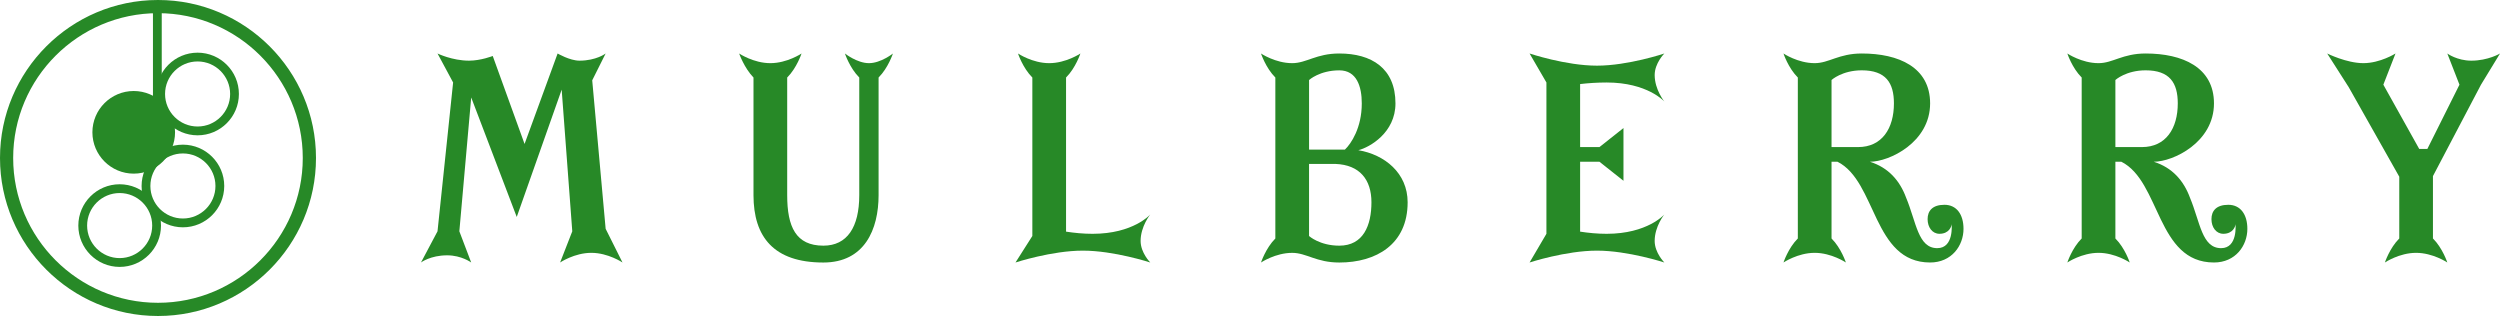
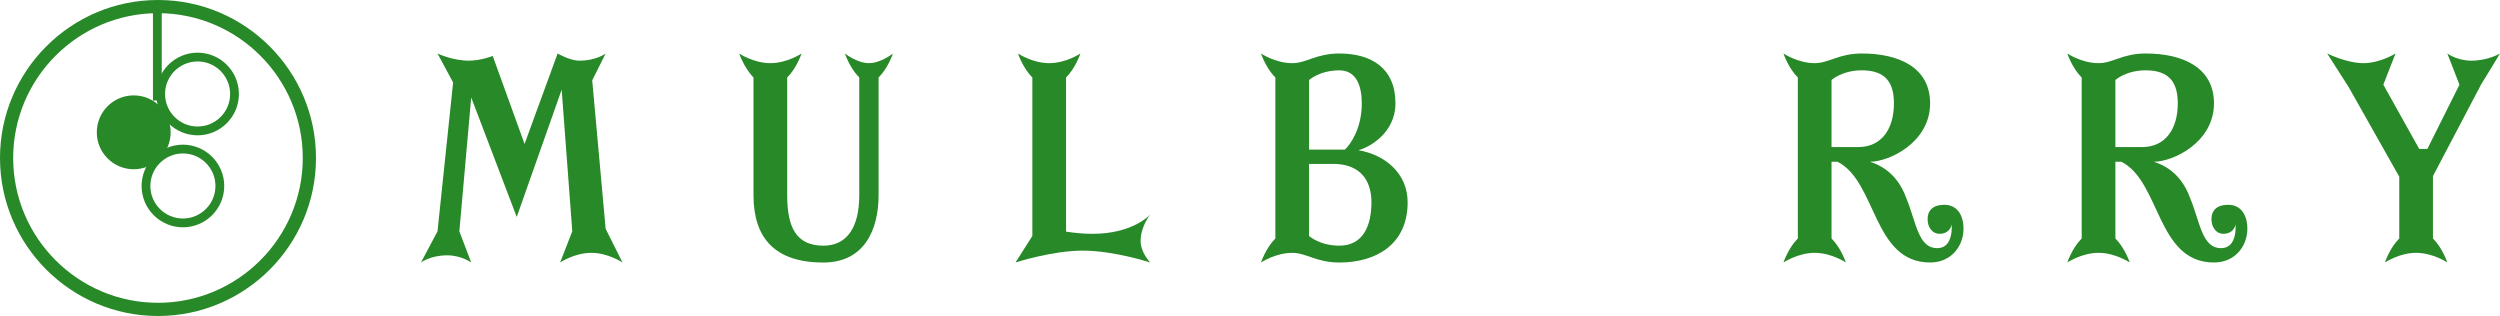
<svg xmlns="http://www.w3.org/2000/svg" id="_レイヤー_2" viewBox="0 0 1115.54 141">
  <defs>
    <style>.cls-1,.cls-2{fill:#278927;}.cls-2{fill-rule:evenodd;}</style>
  </defs>
  <g id="_レイヤー_1-2">
    <path class="cls-2" d="m59.67,42.57c9.1,0,16.48,7.37,16.48,16.47s-7.38,16.48-16.48,16.48-16.48-7.37-16.48-16.48,7.38-16.47,16.48-16.47Z" />
-     <path class="cls-1" d="m59.67,77.48c-10.17,0-18.44-8.27-18.44-18.44s8.27-18.43,18.44-18.43,18.44,8.27,18.44,18.43-8.27,18.44-18.44,18.44Zm0-32.96c-8,0-14.52,6.52-14.52,14.51s6.51,14.53,14.52,14.53,14.52-6.52,14.52-14.53-6.51-14.51-14.52-14.51Z" />
    <path class="cls-1" d="m88.17,60.38c-10.17,0-18.44-8.27-18.44-18.44s8.27-18.44,18.44-18.44,18.43,8.27,18.43,18.44-8.27,18.44-18.43,18.44Zm0-32.96c-8.01,0-14.52,6.51-14.52,14.52s6.51,14.51,14.52,14.51,14.52-6.51,14.52-14.51-6.52-14.52-14.52-14.52Z" />
    <path class="cls-1" d="m81.62,101.43c-10.17,0-18.44-8.27-18.44-18.44s8.27-18.44,18.44-18.44,18.44,8.27,18.44,18.44-8.27,18.44-18.44,18.44Zm0-32.96c-8.01,0-14.52,6.51-14.52,14.52s6.51,14.51,14.52,14.51,14.52-6.51,14.52-14.51-6.51-14.52-14.52-14.52Z" />
-     <path class="cls-1" d="m53.39,119.1c-10.17,0-18.44-8.27-18.44-18.44s8.27-18.44,18.44-18.44,18.45,8.28,18.45,18.44-8.27,18.44-18.45,18.44Zm0-32.96c-8,0-14.52,6.51-14.52,14.51s6.52,14.52,14.52,14.52,14.52-6.51,14.52-14.52-6.51-14.51-14.52-14.51Z" />
    <rect class="cls-1" x="68.25" y="2.95" width="3.92" height="41.9" />
    <path class="cls-1" d="m70.5,141C31.63,141,0,109.37,0,70.5S31.63,0,70.5,0s70.5,31.63,70.5,70.5-31.62,70.5-70.5,70.5Zm0-135.12C34.87,5.88,5.88,34.87,5.88,70.5s28.99,64.61,64.61,64.61,64.61-28.99,64.61-64.61S106.13,5.88,70.5,5.88Z" />
    <path class="cls-1" d="m277.77,117.13s-6.4-4.31-13.92-4.31-13.92,4.31-13.92,4.31l5.43-13.92-4.73-63.2-20.05,56.8-20.32-53.32-5.29,59.72,5.29,13.92s-4.31-3.2-10.72-3.2c-7.52,0-11.69,3.2-11.69,3.2l7.38-13.92,6.96-66.4-6.96-12.94s6.54,3.2,14.06,3.2c5.29,0,10.58-2.09,10.58-2.09l14.2,39.26,14.75-40.37s5.43,3.2,9.74,3.2c7.52,0,11.69-3.2,11.69-3.2l-5.99,11.97,5.99,66.26,7.52,15.03Z" />
    <path class="cls-1" d="m398.44,23.87s-2.09,6.4-6.4,10.72v52.48c0,15.31-6.26,30.07-24.64,30.07-22.13,0-31.18-11.41-31.18-30.07v-52.48c-4.18-4.32-6.4-10.72-6.4-10.72,0,0,6.4,4.31,13.92,4.31s13.92-4.31,13.92-4.31c0,0-2.09,6.4-6.4,10.72v52.48c0,14.2,3.9,22.55,16.15,22.55,10.58,0,16.01-8.21,16.01-22.55v-52.48c-4.31-4.32-6.4-10.72-6.4-10.72,0,0,5.43,4.31,10.72,4.31s10.72-4.31,10.72-4.31Z" />
    <path class="cls-1" d="m508.96,107.53c0,5.29,4.31,9.6,4.31,9.6,0,0-16.15-5.29-30.07-5.29s-30.07,5.29-30.07,5.29l7.52-11.83V34.59c-4.31-4.32-6.4-10.72-6.4-10.72,0,0,6.4,4.31,13.92,4.31s13.92-4.31,13.92-4.31c0,0-2.09,6.4-6.4,10.72v68.77c3.62.56,7.66.97,11.83.97,18.24,0,25.75-8.63,25.75-8.63,0,0-4.31,5.29-4.31,11.83Z" />
    <path class="cls-1" d="m628.11,90.27c0,18.79-14.06,26.87-30.49,26.87-10.3,0-14.62-4.31-21.02-4.31-7.52,0-13.92,4.31-13.92,4.31,0,0,2.09-6.4,6.4-10.72V34.59c-4.31-4.32-6.4-10.72-6.4-10.72,0,0,6.4,4.31,13.92,4.31,6.4,0,10.72-4.31,21.02-4.31,14.34,0,25.06,6.54,25.06,22.27,0,13.08-11.56,19.63-16.57,20.88,11.69,1.95,22,10.16,22,23.25Zm-43.99-23.52h16.01c2.78-2.64,7.52-9.75,7.52-20.6,0-7.52-2.23-14.76-10.02-14.76-8.77,0-13.5,4.31-13.5,4.31v31.05Zm27.84,23.52c0-10.16-5.29-16.7-16.01-17.12h-11.83v32.16s4.73,4.31,13.5,4.31c10.72,0,14.34-9.05,14.34-19.35Z" />
-     <path class="cls-1" d="m705.07,37.51v28.12h8.63l10.72-8.49v23.53l-10.72-8.49h-8.63v31.18c3.62.56,7.66.97,11.83.97,18.24,0,25.76-8.63,25.76-8.63,0,0-4.32,5.29-4.32,11.83,0,5.29,4.32,9.6,4.32,9.6,0,0-16.15-5.29-30.07-5.29s-30.07,5.29-30.07,5.29l7.52-12.81V36.81l-7.52-12.94s16.15,5.43,30.07,5.43,30.07-5.43,30.07-5.43c0,0-4.32,4.31-4.32,9.6,0,6.54,4.32,11.83,4.32,11.83,0,0-7.52-8.49-25.76-8.49-4.17,0-8.21.28-11.83.7Z" />
    <path class="cls-1" d="m876.15,102.1c0,7.52-5.3,15.03-14.9,15.03-25.62,0-23.81-36.19-41.35-44.97h-2.64v34.25c4.31,4.31,6.4,10.72,6.4,10.72,0,0-6.4-4.31-13.92-4.31s-13.92,4.31-13.92,4.31c0,0,2.08-6.4,6.4-10.72V34.59c-4.32-4.32-6.4-10.72-6.4-10.72,0,0,6.4,4.31,13.92,4.31,6.4,0,10.72-4.31,21.02-4.31,16.43,0,30.49,6.12,30.49,22.27,0,17.4-18.24,26.03-26.87,26.03,8.35,2.64,13.36,8.49,16.15,16.01,4.59,11,5.29,22.55,13.92,22.55,7.52,0,6.4-10.72,6.4-10.72,0,.97-1.11,4.31-5.42,4.31-3.21,0-5.3-2.92-5.3-6.54s2.09-6.4,7.52-6.4,8.5,4.31,8.5,10.72Zm-58.89-36.47h11.83c10.72,0,16.01-8.35,16.01-19.49,0-9.19-3.62-14.76-14.34-14.76-8.77,0-13.5,4.31-13.5,4.31v29.93Z" />
    <path class="cls-1" d="m1002.81,102.1c0,7.52-5.3,15.03-14.9,15.03-25.62,0-23.81-36.19-41.35-44.97h-2.64v34.25c4.31,4.31,6.4,10.72,6.4,10.72,0,0-6.4-4.31-13.92-4.31s-13.92,4.31-13.92,4.31c0,0,2.08-6.4,6.4-10.72V34.59c-4.32-4.32-6.4-10.72-6.4-10.72,0,0,6.4,4.31,13.92,4.31,6.4,0,10.72-4.31,21.02-4.31,16.43,0,30.49,6.12,30.49,22.27,0,17.4-18.24,26.03-26.87,26.03,8.35,2.64,13.36,8.49,16.15,16.01,4.59,11,5.29,22.55,13.92,22.55,7.52,0,6.4-10.72,6.4-10.72,0,.97-1.11,4.31-5.42,4.31-3.21,0-5.3-2.92-5.3-6.54s2.09-6.4,7.52-6.4,8.5,4.31,8.5,10.72Zm-58.89-36.47h11.83c10.72,0,16.01-8.35,16.01-19.49,0-9.19-3.62-14.76-14.34-14.76-8.77,0-13.5,4.31-13.5,4.31v29.93Z" />
    <path class="cls-1" d="m1085.62,78.57v27.84c4.32,4.31,6.41,10.72,6.41,10.72,0,0-6.41-4.31-13.93-4.31s-13.92,4.31-13.92,4.31c0,0,2.09-6.4,6.41-10.72v-27.56l-22.56-39.95-9.6-15.03s8.63,4.31,16.15,4.31,14.33-4.31,14.33-4.31l-5.42,13.92,16.01,28.68h3.62l14.33-28.68-5.42-13.92s4.31,3.2,10.72,3.2c7.51,0,12.8-3.2,12.8-3.2l-8.49,13.92-21.44,40.79Z" />
  </g>
</svg>